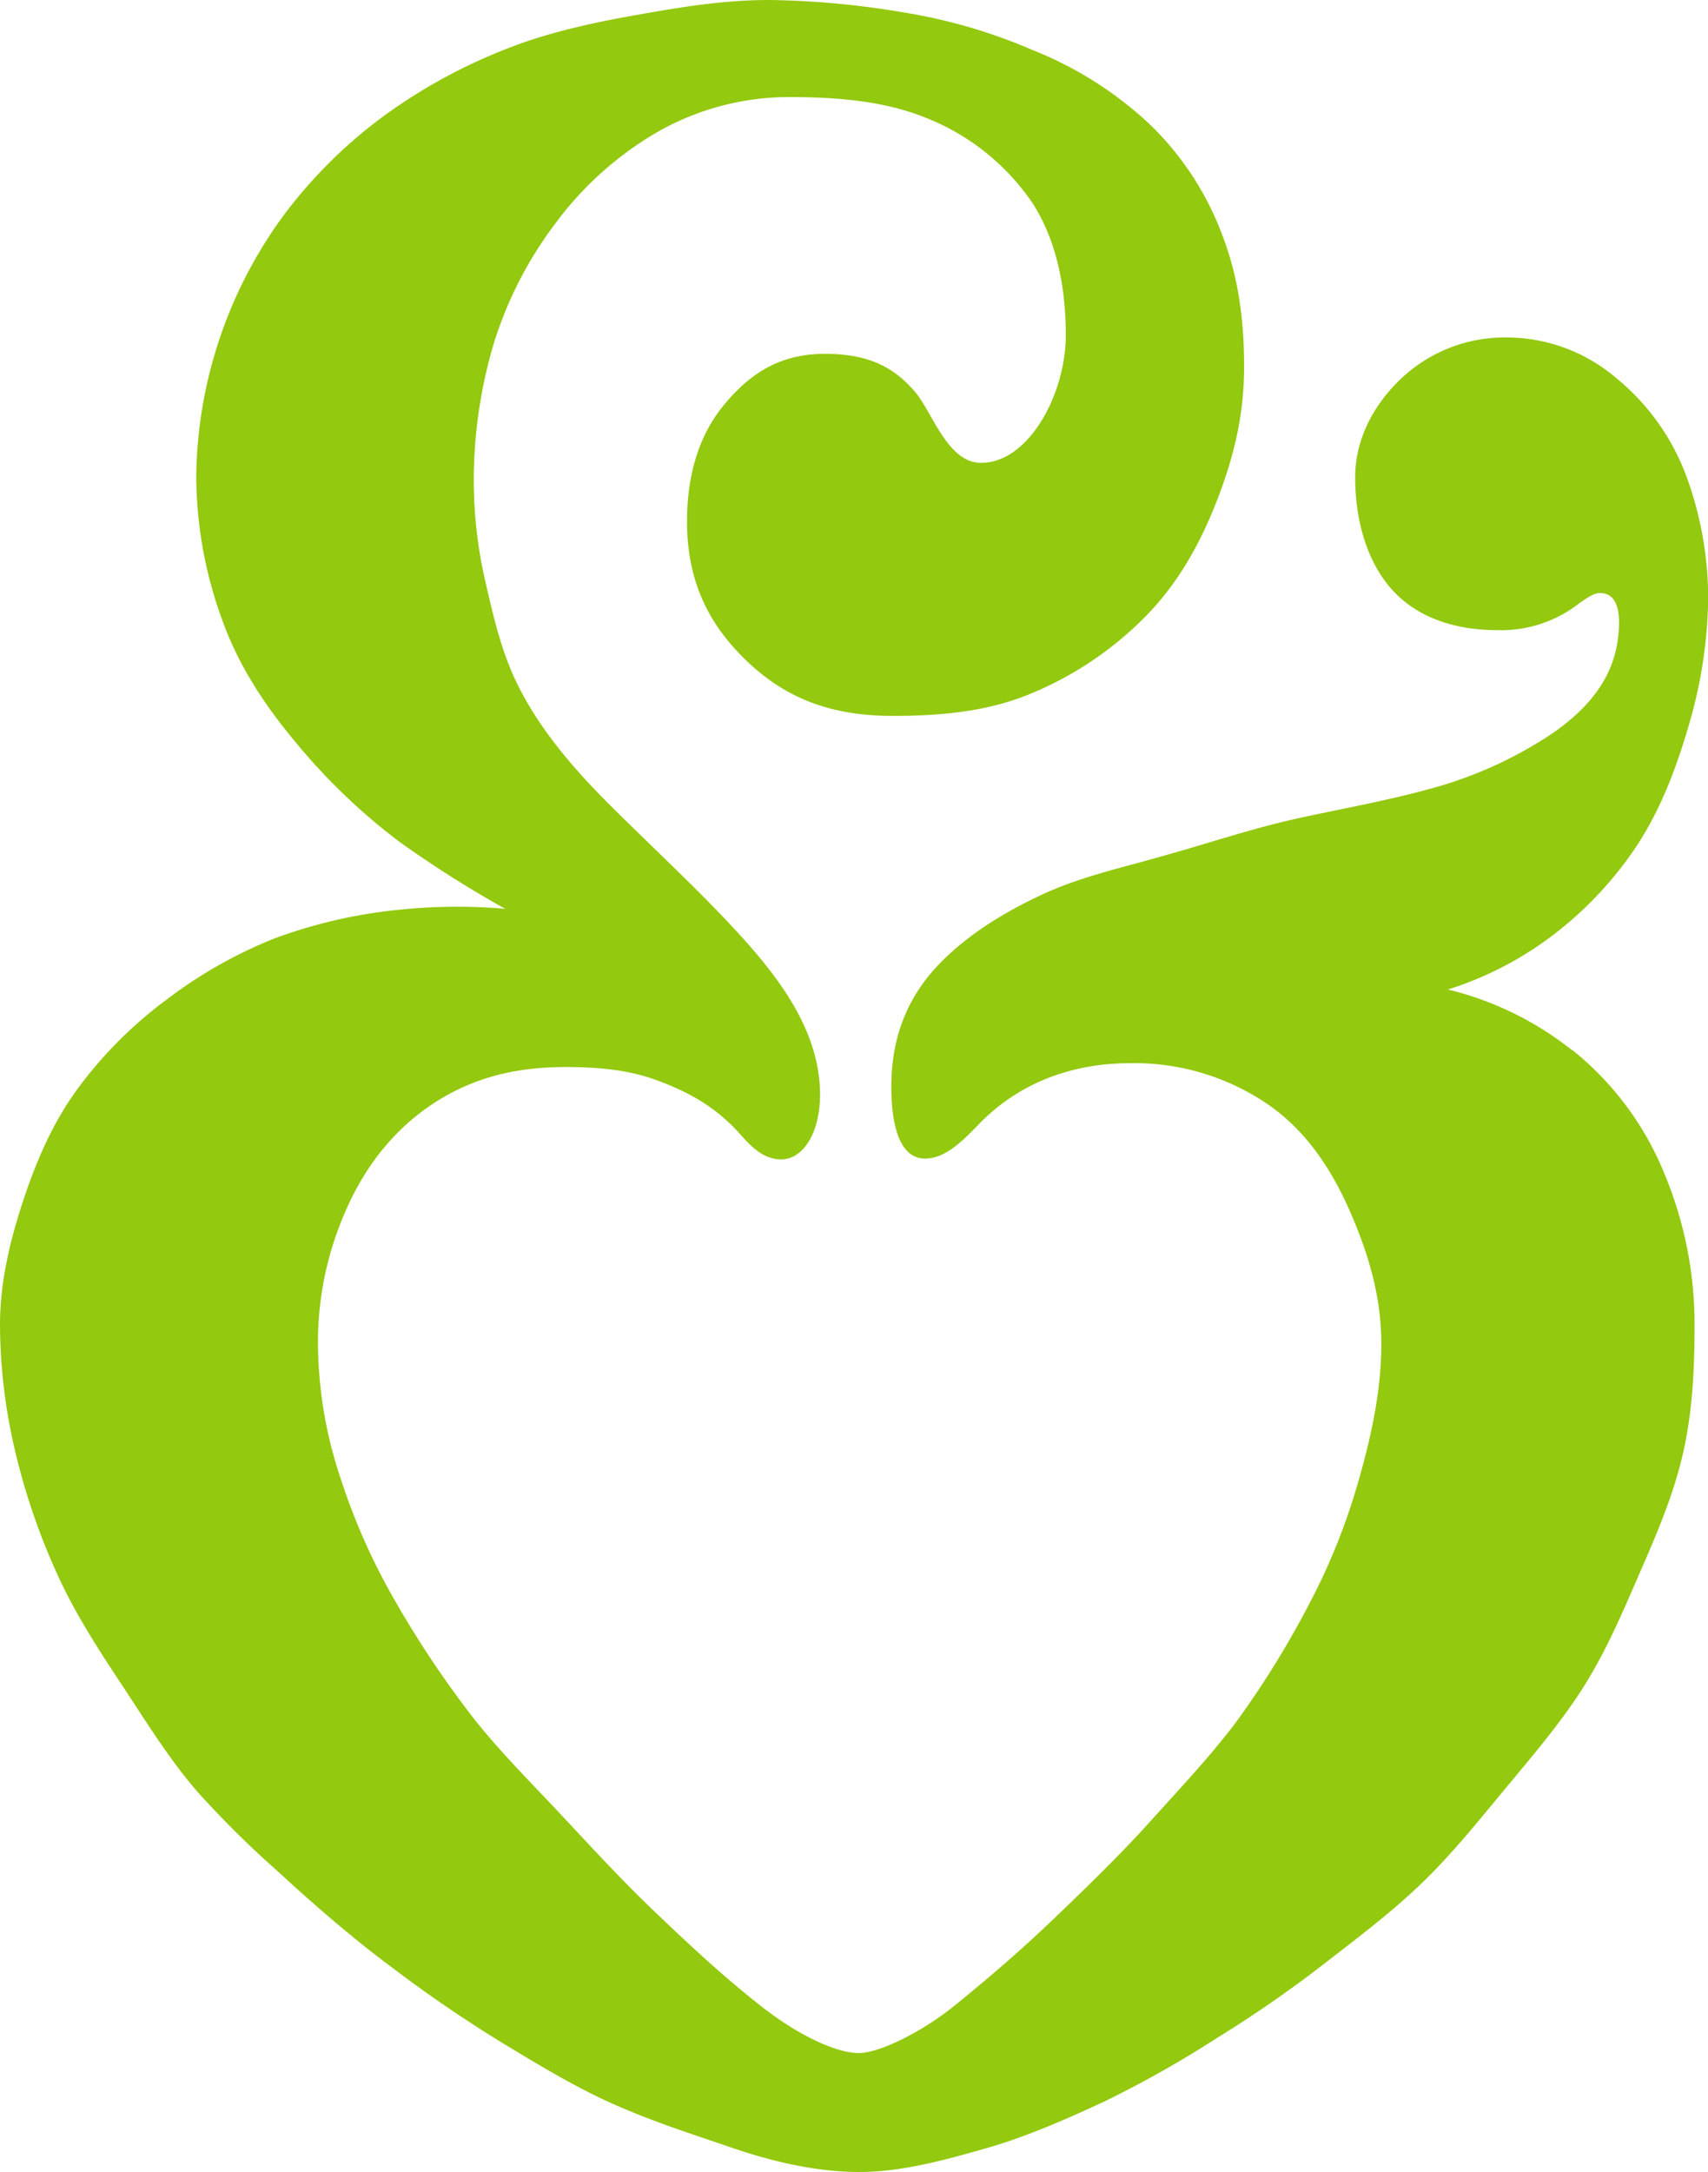
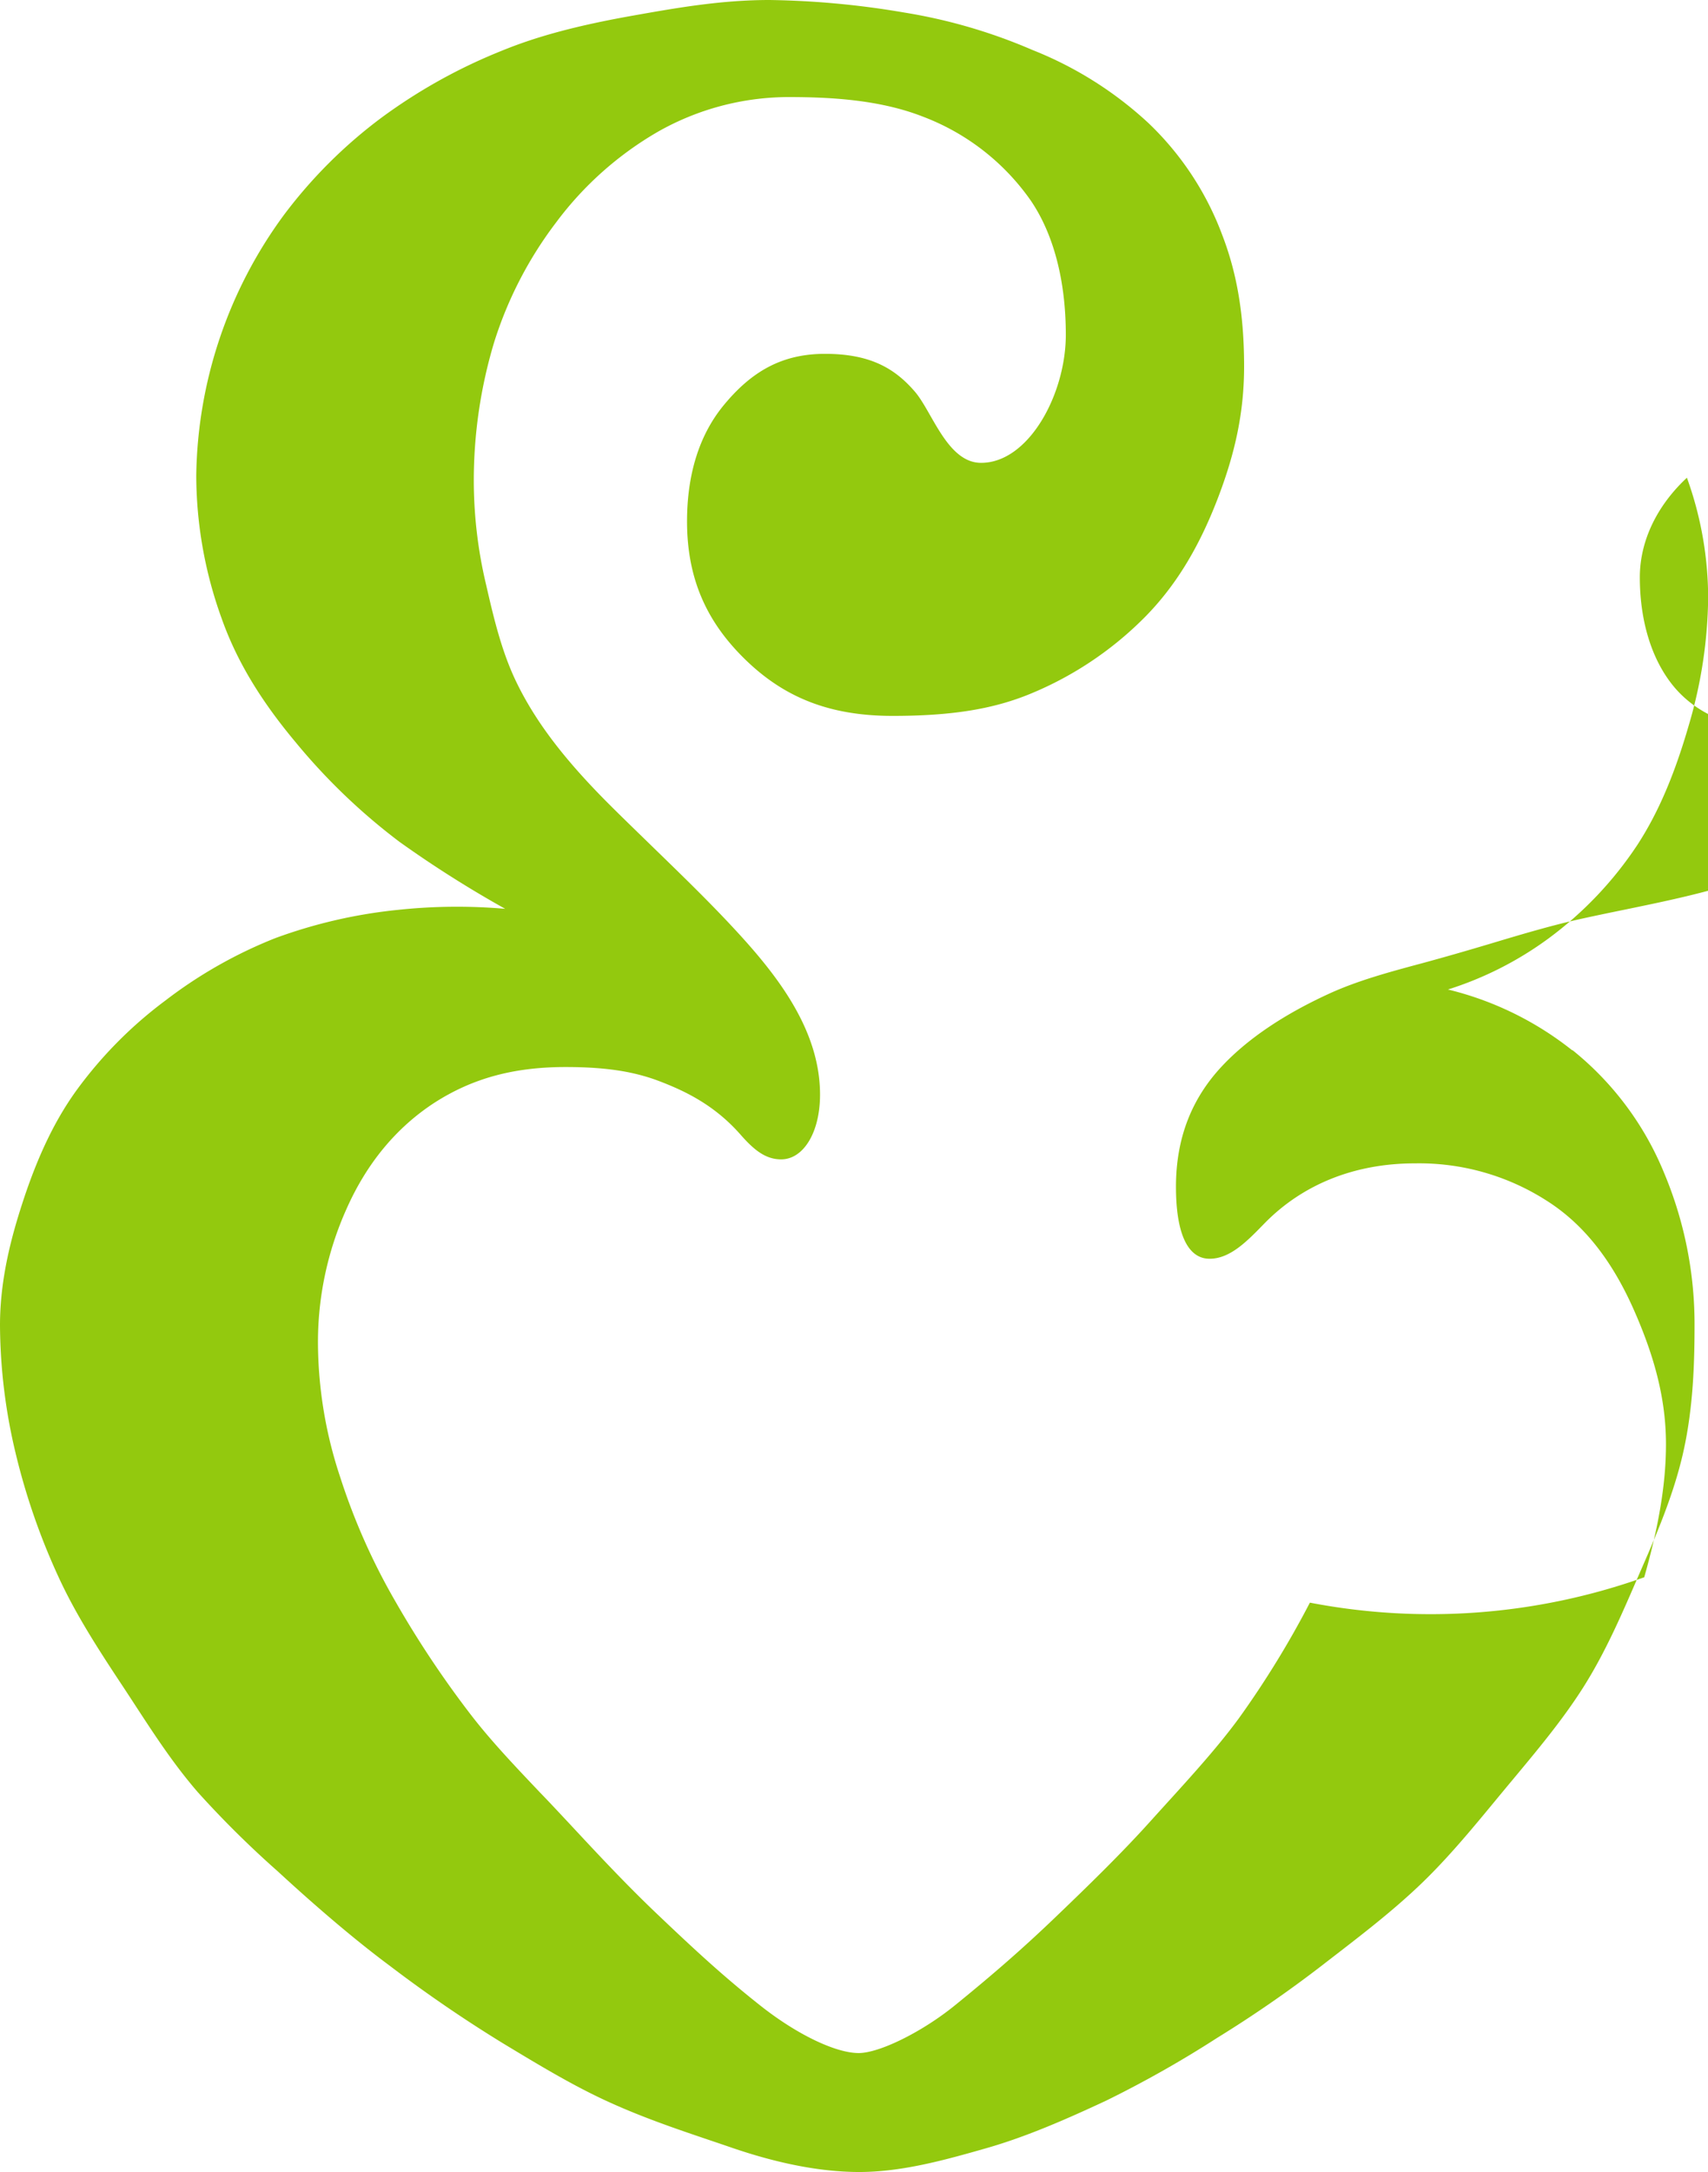
<svg xmlns="http://www.w3.org/2000/svg" fill="none" viewBox="0 0 81 103">
-   <path d="M74.557 49.804a15.242 15.242 0 0 0-5.89-2.88 16.35 16.35 0 0 0 4.772-2.423 17.493 17.493 0 0 0 4.227-4.459c.973-1.503 1.738-3.288 2.417-5.631.587-1.962.898-3.995.924-6.042A16.84 16.84 0 0 0 80 22.654a10.871 10.871 0 0 0-3.322-4.7 8.025 8.025 0 0 0-5.352-1.951 7.159 7.159 0 0 0-4.825 1.9c-1.44 1.342-2.233 3.02-2.233 4.723 0 2.126.59 3.987 1.662 5.241 1.13 1.315 2.884 2.015 5.073 2.015a5.988 5.988 0 0 0 3.886-1.27c.403-.282.693-.488 1-.488.776 0 .893.852.893 1.36 0 2.105-.99 3.776-3.113 5.262a19.586 19.586 0 0 1-5.92 2.679c-1.375.38-2.813.675-4.2.962-.784.16-1.527.314-2.257.478-1.37.314-2.757.728-4.097 1.131-1.08.323-2.163.636-3.247.93-1.567.42-3.044.82-4.396 1.436-2.18.997-3.902 2.163-5.115 3.463-1.418 1.52-2.167 3.387-2.167 5.7 0 2.267.578 3.416 1.595 3.416.98 0 1.787-.84 2.598-1.673 1.816-1.859 4.285-2.85 7.136-2.85 2.223-.04 4.407.581 6.275 1.785 1.719 1.096 3.06 2.79 4.106 5.151 1.029 2.324 1.528 4.33 1.528 6.384 0 1.822-.325 3.825-1.031 6.307A30.22 30.22 0 0 1 62.12 76a44.63 44.63 0 0 1-3.365 5.48c-1.191 1.627-2.739 3.267-4.2 4.889-1.394 1.55-3.003 3.11-4.533 4.577-1.53 1.467-2.972 2.719-4.728 4.144-1.563 1.271-3.59 2.269-4.574 2.269-1.057 0-2.884-.84-4.693-2.276-1.737-1.377-3.058-2.602-4.704-4.165-1.539-1.454-2.902-2.916-4.218-4.33-.484-.517-1.022-1.096-1.504-1.593-1.167-1.23-2.27-2.39-3.207-3.596a47.696 47.696 0 0 1-3.618-5.414 30.224 30.224 0 0 1-2.637-5.92 20.394 20.394 0 0 1-1.06-6.341c-.011-2.202.45-4.38 1.352-6.39.963-2.175 2.372-3.87 4.176-5.043 1.772-1.137 3.717-1.69 6.208-1.69 1.912 0 3.262.206 4.519.695 1.187.46 2.567 1.12 3.794 2.521.64.728 1.185 1.162 1.917 1.162 1.05 0 1.844-1.265 1.844-3.069 0-3.133-2.113-5.763-4.122-7.922-1.14-1.228-2.402-2.454-3.736-3.75-.673-.657-1.37-1.328-2.058-2.012-2.187-2.176-3.57-3.99-4.486-5.883-.708-1.465-1.084-3.087-1.444-4.657a21.369 21.369 0 0 1-.574-4.823 22.776 22.776 0 0 1 .954-6.596 18.56 18.56 0 0 1 2.954-5.724 15.993 15.993 0 0 1 4.814-4.29 12.6 12.6 0 0 1 6.177-1.65c1.912 0 4.312.107 6.407.931a10.987 10.987 0 0 1 5.102 3.968c1.08 1.58 1.668 3.79 1.668 6.375 0 2.815-1.758 6.072-4.018 6.072-1.593 0-2.306-2.396-3.132-3.367-.972-1.133-2.15-1.802-4.269-1.802-2.02 0-3.495.81-4.875 2.523-1.1 1.382-1.669 3.208-1.669 5.426 0 2.85 1.03 4.9 2.858 6.64 1.829 1.74 3.957 2.58 6.891 2.58 2.792 0 4.752-.32 6.495-1.032a16.471 16.471 0 0 0 5.542-3.727c1.343-1.385 2.453-3.124 3.392-5.577.822-2.146 1.24-4.08 1.24-6.236 0-2.574-.374-4.516-1.043-6.25a14.162 14.162 0 0 0-3.492-5.29 17.617 17.617 0 0 0-5.496-3.464A25.594 25.594 0 0 0 42.88.594 41.004 41.004 0 0 0 36.488 0c-2.292 0-4.422.377-6.451.737-2.638.467-4.576.984-6.269 1.681a25.714 25.714 0 0 0-5.684 3.168 22.828 22.828 0 0 0-4.616 4.603 21.32 21.32 0 0 0-4.161 12.36 20.002 20.002 0 0 0 1.198 6.76c.696 1.973 1.809 3.848 3.501 5.873a28.957 28.957 0 0 0 4.937 4.738 53.168 53.168 0 0 0 5.016 3.178 26.397 26.397 0 0 0-5.082.049c-1.99.2-3.946.65-5.822 1.341a21.641 21.641 0 0 0-5.199 2.949 19.976 19.976 0 0 0-4.2 4.229c-1.018 1.398-1.847 3.097-2.581 5.346C.575 58.547 0 60.594 0 62.843c.012 2.052.262 4.094.745 6.088a31.495 31.495 0 0 0 2.003 5.792c.81 1.778 1.881 3.442 3.097 5.276 1.123 1.702 2.178 3.423 3.54 4.994a47.209 47.209 0 0 0 3.804 3.764c1.6 1.476 3.517 3.142 5.275 4.448a64.397 64.397 0 0 0 5.407 3.703c1.708 1.032 3.322 2.008 4.988 2.766 2.004.917 4.088 1.568 5.8 2.158 2.078.716 4.142 1.164 6.08 1.168 2.027 0 4.047-.561 6.021-1.125 1.908-.543 3.82-1.383 5.689-2.255a52.11 52.11 0 0 0 5.275-2.982 58.12 58.12 0 0 0 4.979-3.44c1.576-1.222 3.203-2.44 4.675-3.849 1.587-1.521 2.944-3.26 4.34-4.928 1.169-1.405 2.382-2.85 3.37-4.41 1.098-1.737 1.883-3.6 2.679-5.433.751-1.718 1.6-3.67 2.057-5.7.475-2.102.538-4.23.538-6.037a18.514 18.514 0 0 0-1.428-7.181 14.516 14.516 0 0 0-4.357-5.858" fill="#93C90E" />
+   <path d="M74.557 49.804a15.242 15.242 0 0 0-5.89-2.88 16.35 16.35 0 0 0 4.772-2.423 17.493 17.493 0 0 0 4.227-4.459c.973-1.503 1.738-3.288 2.417-5.631.587-1.962.898-3.995.924-6.042A16.84 16.84 0 0 0 80 22.654c-1.44 1.342-2.233 3.02-2.233 4.723 0 2.126.59 3.987 1.662 5.241 1.13 1.315 2.884 2.015 5.073 2.015a5.988 5.988 0 0 0 3.886-1.27c.403-.282.693-.488 1-.488.776 0 .893.852.893 1.36 0 2.105-.99 3.776-3.113 5.262a19.586 19.586 0 0 1-5.92 2.679c-1.375.38-2.813.675-4.2.962-.784.16-1.527.314-2.257.478-1.37.314-2.757.728-4.097 1.131-1.08.323-2.163.636-3.247.93-1.567.42-3.044.82-4.396 1.436-2.18.997-3.902 2.163-5.115 3.463-1.418 1.52-2.167 3.387-2.167 5.7 0 2.267.578 3.416 1.595 3.416.98 0 1.787-.84 2.598-1.673 1.816-1.859 4.285-2.85 7.136-2.85 2.223-.04 4.407.581 6.275 1.785 1.719 1.096 3.06 2.79 4.106 5.151 1.029 2.324 1.528 4.33 1.528 6.384 0 1.822-.325 3.825-1.031 6.307A30.22 30.22 0 0 1 62.12 76a44.63 44.63 0 0 1-3.365 5.48c-1.191 1.627-2.739 3.267-4.2 4.889-1.394 1.55-3.003 3.11-4.533 4.577-1.53 1.467-2.972 2.719-4.728 4.144-1.563 1.271-3.59 2.269-4.574 2.269-1.057 0-2.884-.84-4.693-2.276-1.737-1.377-3.058-2.602-4.704-4.165-1.539-1.454-2.902-2.916-4.218-4.33-.484-.517-1.022-1.096-1.504-1.593-1.167-1.23-2.27-2.39-3.207-3.596a47.696 47.696 0 0 1-3.618-5.414 30.224 30.224 0 0 1-2.637-5.92 20.394 20.394 0 0 1-1.06-6.341c-.011-2.202.45-4.38 1.352-6.39.963-2.175 2.372-3.87 4.176-5.043 1.772-1.137 3.717-1.69 6.208-1.69 1.912 0 3.262.206 4.519.695 1.187.46 2.567 1.12 3.794 2.521.64.728 1.185 1.162 1.917 1.162 1.05 0 1.844-1.265 1.844-3.069 0-3.133-2.113-5.763-4.122-7.922-1.14-1.228-2.402-2.454-3.736-3.75-.673-.657-1.37-1.328-2.058-2.012-2.187-2.176-3.57-3.99-4.486-5.883-.708-1.465-1.084-3.087-1.444-4.657a21.369 21.369 0 0 1-.574-4.823 22.776 22.776 0 0 1 .954-6.596 18.56 18.56 0 0 1 2.954-5.724 15.993 15.993 0 0 1 4.814-4.29 12.6 12.6 0 0 1 6.177-1.65c1.912 0 4.312.107 6.407.931a10.987 10.987 0 0 1 5.102 3.968c1.08 1.58 1.668 3.79 1.668 6.375 0 2.815-1.758 6.072-4.018 6.072-1.593 0-2.306-2.396-3.132-3.367-.972-1.133-2.15-1.802-4.269-1.802-2.02 0-3.495.81-4.875 2.523-1.1 1.382-1.669 3.208-1.669 5.426 0 2.85 1.03 4.9 2.858 6.64 1.829 1.74 3.957 2.58 6.891 2.58 2.792 0 4.752-.32 6.495-1.032a16.471 16.471 0 0 0 5.542-3.727c1.343-1.385 2.453-3.124 3.392-5.577.822-2.146 1.24-4.08 1.24-6.236 0-2.574-.374-4.516-1.043-6.25a14.162 14.162 0 0 0-3.492-5.29 17.617 17.617 0 0 0-5.496-3.464A25.594 25.594 0 0 0 42.88.594 41.004 41.004 0 0 0 36.488 0c-2.292 0-4.422.377-6.451.737-2.638.467-4.576.984-6.269 1.681a25.714 25.714 0 0 0-5.684 3.168 22.828 22.828 0 0 0-4.616 4.603 21.32 21.32 0 0 0-4.161 12.36 20.002 20.002 0 0 0 1.198 6.76c.696 1.973 1.809 3.848 3.501 5.873a28.957 28.957 0 0 0 4.937 4.738 53.168 53.168 0 0 0 5.016 3.178 26.397 26.397 0 0 0-5.082.049c-1.99.2-3.946.65-5.822 1.341a21.641 21.641 0 0 0-5.199 2.949 19.976 19.976 0 0 0-4.2 4.229c-1.018 1.398-1.847 3.097-2.581 5.346C.575 58.547 0 60.594 0 62.843c.012 2.052.262 4.094.745 6.088a31.495 31.495 0 0 0 2.003 5.792c.81 1.778 1.881 3.442 3.097 5.276 1.123 1.702 2.178 3.423 3.54 4.994a47.209 47.209 0 0 0 3.804 3.764c1.6 1.476 3.517 3.142 5.275 4.448a64.397 64.397 0 0 0 5.407 3.703c1.708 1.032 3.322 2.008 4.988 2.766 2.004.917 4.088 1.568 5.8 2.158 2.078.716 4.142 1.164 6.08 1.168 2.027 0 4.047-.561 6.021-1.125 1.908-.543 3.82-1.383 5.689-2.255a52.11 52.11 0 0 0 5.275-2.982 58.12 58.12 0 0 0 4.979-3.44c1.576-1.222 3.203-2.44 4.675-3.849 1.587-1.521 2.944-3.26 4.34-4.928 1.169-1.405 2.382-2.85 3.37-4.41 1.098-1.737 1.883-3.6 2.679-5.433.751-1.718 1.6-3.67 2.057-5.7.475-2.102.538-4.23.538-6.037a18.514 18.514 0 0 0-1.428-7.181 14.516 14.516 0 0 0-4.357-5.858" fill="#93C90E" />
</svg>